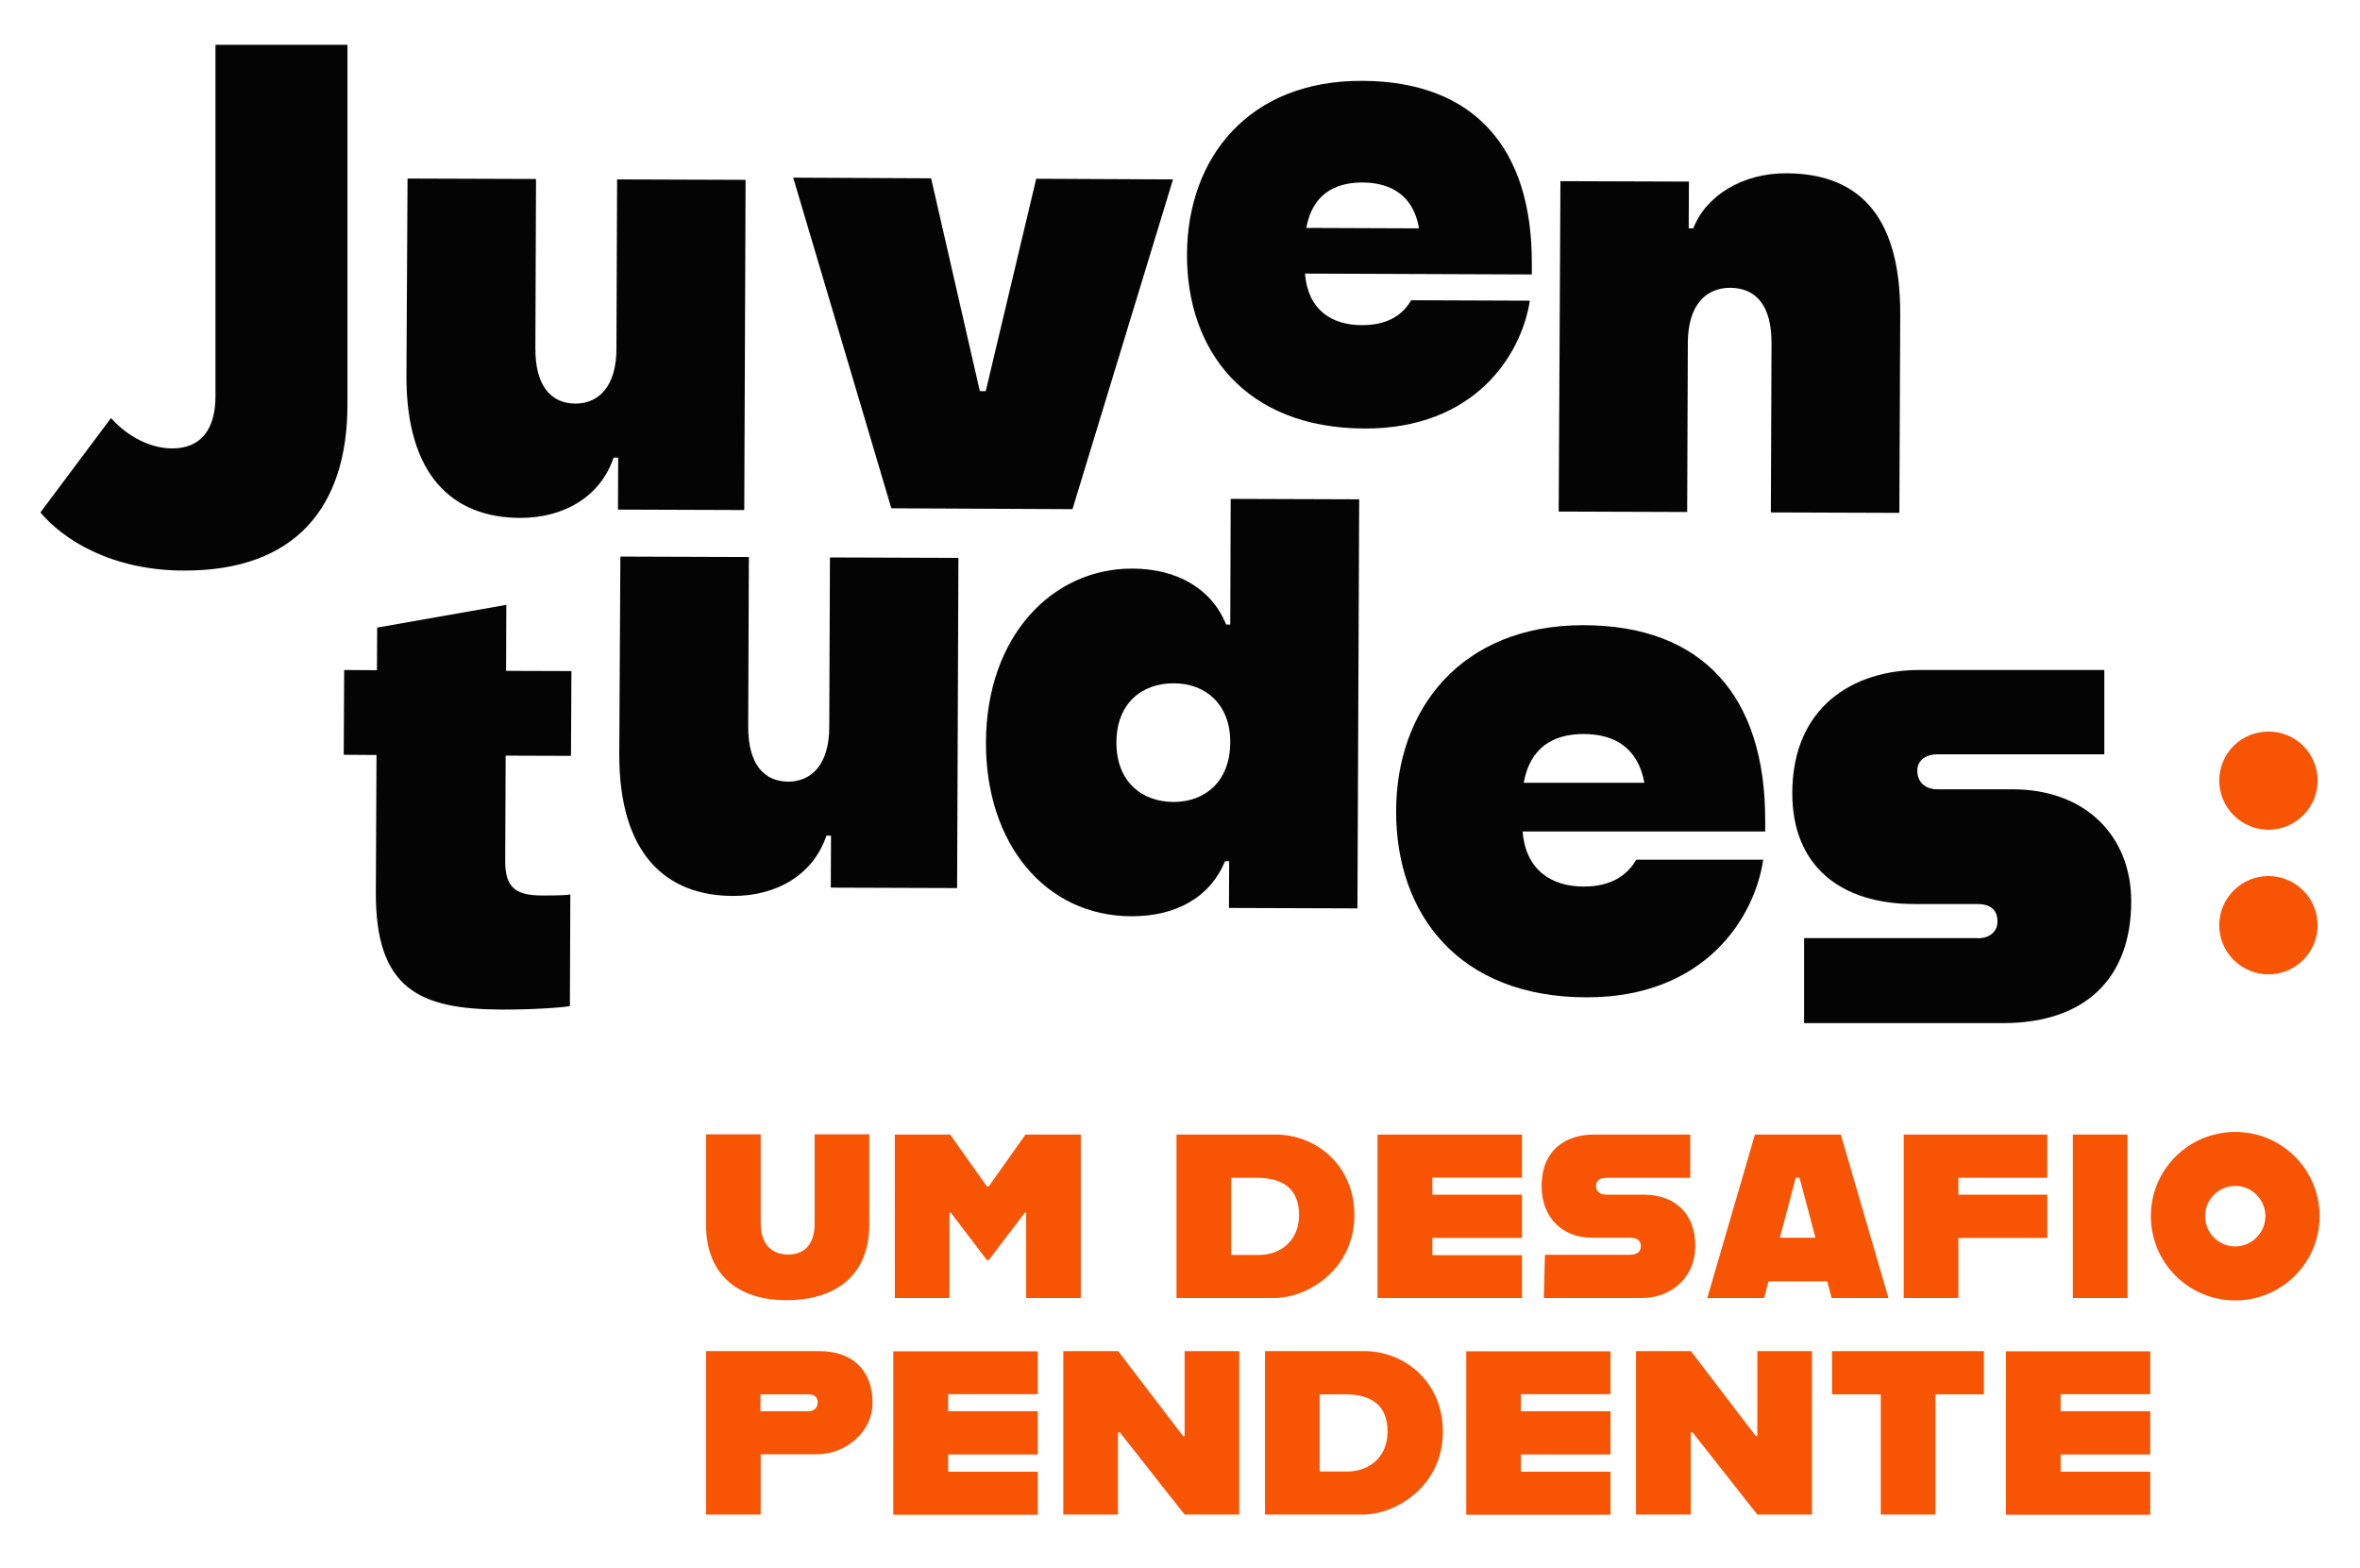
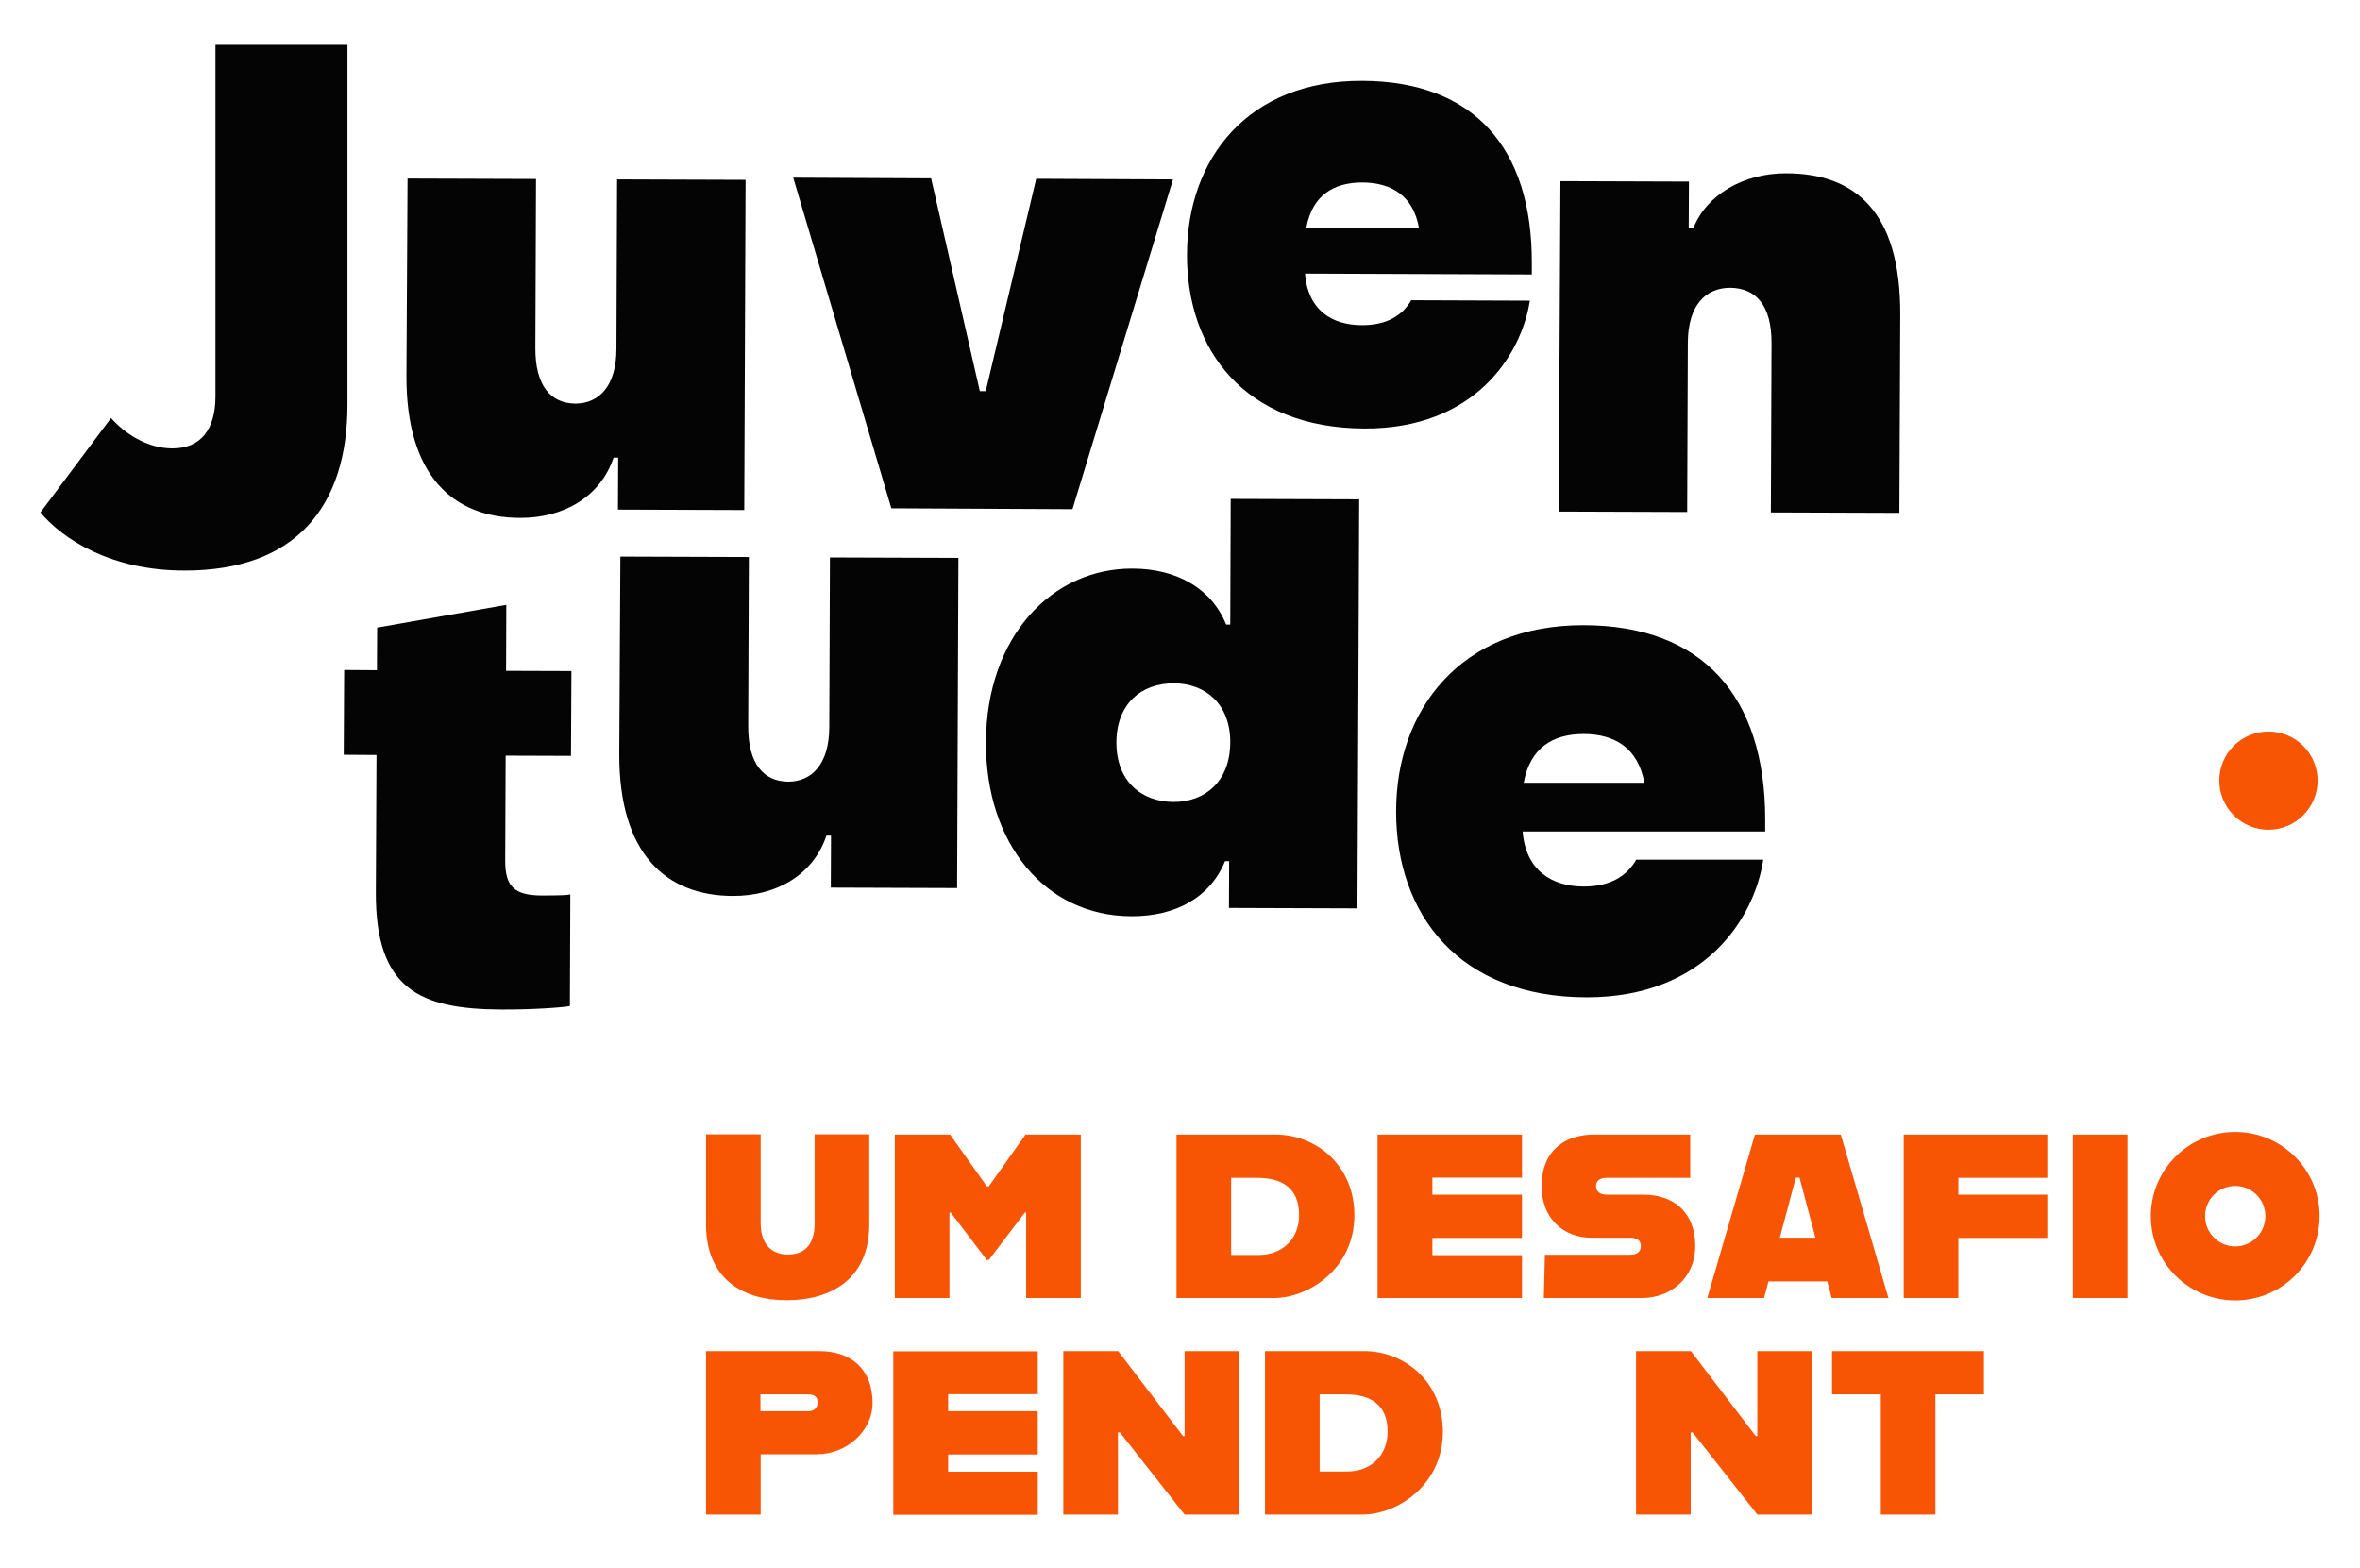
<svg xmlns="http://www.w3.org/2000/svg" version="1.1" id="Capa_1" x="0px" y="0px" viewBox="0 0 1080 717.7" style="enable-background:new 0 0 1080 717.7;" xml:space="preserve">
  <style type="text/css"> .st0{fill:#040404;} .st1{fill:#F75403;} </style>
  <g>
    <path class="st0" d="M186.5,81.7l58.8,0.2l-0.3,77.3c-0.1,17.4,7.1,25.4,18.3,25.5c10.7,0,18.8-7.9,18.8-25.1l0.3-77.5l58.8,0.2 l-0.6,151.1l-57.8-0.2l0.1-23.8l-2.1,0c-6,17.9-22.8,27.7-42.9,27.6c-30.5-0.1-52.1-19.2-51.9-65.2L186.5,81.7z" />
    <path class="st0" d="M426.1,81.6l22.3,97.4l2.7,0l23.1-97.2l62.6,0.3L490.8,233l-82.9-0.4L363,81.3L426.1,81.6z" />
    <path class="st0" d="M624.4,196.1c-54.8-0.2-81.4-35.9-81.2-79.8c0.2-43.9,28.1-79.6,80.3-79.3c51.1,0.2,77.7,30.8,77.5,83.5l0,5.1 l-103.8-0.4c1.3,16.6,12.2,23.6,26.1,23.6c11.5,0,18.5-4.5,22.5-11.4l54.3,0.2C696.2,162.7,674.7,196.3,624.4,196.1z M597.8,104.3 l51.6,0.2c-2.6-15-12.7-20.9-25.9-21C610.4,83.5,600.5,89.3,597.8,104.3z" />
    <path class="st0" d="M714.1,82.9l58.8,0.2l-0.1,21.4l2.1,0c5.9-15.2,22.8-25.3,42.6-25.2c30.8,0.1,52.3,16.8,52.1,64.7l-0.4,90.7 l-58.8-0.2l0.3-77.3c0.1-17.4-7.1-25.4-18.9-25.5c-11.2,0-19.3,7.9-19.4,25.1l-0.3,77.5l-58.8-0.2L714.1,82.9z" />
    <path class="st0" d="M229.3,462c-37.2-0.2-57.5-9.3-57.3-53.7l0.3-62.8l-15-0.1l0.2-38.8l15,0.1l0.1-19.5l59.1-10.4l-0.1,30.2 l29.9,0.1l-0.2,38.8l-29.9-0.1l-0.2,47.9c-0.1,12.3,4.5,16.1,17,16.1c8.3,0,12-0.2,12.8-0.5l-0.2,51.1 C257.6,461.1,242.6,462.1,229.3,462z" />
    <path class="st0" d="M283.9,254.7l58.8,0.2l-0.3,77.3c-0.1,17.4,7.1,25.4,18.3,25.5c10.7,0,18.8-7.9,18.8-25.1l0.3-77.5l58.8,0.2 l-0.6,151.1l-57.8-0.2l0.1-23.8l-2.1,0c-6,17.9-22.8,27.7-42.9,27.6c-30.5-0.1-52.1-19.2-51.9-65.2L283.9,254.7z" />
    <path class="st0" d="M451.2,339.6c0.2-48.4,30.3-79.6,67.2-79.4c20.3,0.1,36.1,9.2,42.7,25.6l1.9,0l0.2-57.5l58.8,0.2l-0.8,187.2 l-58.8-0.2l0.1-21.4l-1.9,0c-6.8,16.6-22.6,25.3-42.9,25.2C478.4,419.2,451,386.1,451.2,339.6z M563,339.8 c0.1-17.6-11.4-27.1-25.8-27.1c-14.7-0.1-26.2,9.2-26.3,26.9c-0.1,17.9,11.4,27.3,26.1,27.4C551.4,367,562.9,357.7,563,339.8z" />
    <path class="st0" d="M726.2,456.4c-58.7,0-87.3-38.1-87.3-85c0-46.9,29.8-85.3,85.6-85.3c54.7,0,83.3,32.6,83.3,89v5.4h-111 c1.4,17.7,13.2,25.2,28,25.2c12.3,0,19.7-4.9,24-12.3h58.1C802.9,420.3,780,456.4,726.2,456.4z M697.3,358.2h55.2 c-2.9-16-13.7-22.3-27.8-22.3S700.2,342.2,697.3,358.2z" />
-     <path class="st0" d="M904.9,429.4c5.7,0,9.2-3.1,9.2-7.7c0-5.7-3.7-8-9.2-8H876c-33.8,0-55.8-17.5-55.8-50.7 c0-39.8,28.3-56.4,58.1-56.4H963v38.6h-76.4c-5.4,0-9.2,2.9-9.2,7.4c0,5.4,3.7,8.6,9.2,8.6h34.3c34.1,0,54.4,22,54.4,51.2 c0,35.5-21.2,55.8-58.7,55.8h-91v-38.9H904.9z" />
    <g>
      <g>
        <path class="st0" d="M18.5,234.5l32.3-43.2c6,6.8,16.3,13.9,28.1,13.9c12.9,0,19.7-8.6,19.7-23.8V20.5h60.4v164.7 c0,46.9-23.9,75.9-74.4,75.9C50.6,261.2,28.5,246.5,18.5,234.5z" />
      </g>
    </g>
    <g>
      <path class="st1" d="M1054,341.3c8.8,8.8,8.8,23,0,31.8c-8.8,8.8-23,8.8-31.8,0c-8.8-8.8-8.8-23,0-31.8 C1031,332.6,1045.2,332.6,1054,341.3" />
-       <path class="st1" d="M1054,407.5c8.8,8.8,8.8,23,0,31.8c-8.8,8.8-23,8.8-31.8,0c-8.8-8.8-8.8-23,0-31.8 C1031,398.7,1045.2,398.7,1054,407.5" />
    </g>
    <g>
      <path class="st1" d="M323.1,560.3v-41.2h25v40.7c0,9.4,4.9,14.3,12.5,14.3c7.9,0,12.2-4.9,12.2-14.3v-40.7h25v41.2 c0,25.2-17.7,34.7-37.7,34.7C340.4,595.1,323.1,585.6,323.1,560.3z" />
      <path class="st1" d="M409.5,519.2h25.3l16.8,23.7h0.9l16.8-23.7h25.3V594h-25v-39.1h-0.6l-16.5,21.7h-0.9l-16.5-21.7h-0.6V594h-25 V519.2z" />
      <path class="st1" d="M619.8,556.1c0,24.6-21.1,37.9-36.8,37.9h-44.6v-74.8h45.4C602.2,519.2,619.8,533.2,619.8,556.1z M594.5,556 c0-12.1-7.6-17-19.1-17h-12v35.3h12.8C586.7,574.2,594.5,567.2,594.5,556z" />
      <path class="st1" d="M655.5,538.9v7.8h41v19.8h-41v7.9h41V594h-66.1v-74.8h66.1v19.7H655.5z" />
      <path class="st1" d="M707,574.2h39c3.3,0,4.9-1.5,4.9-4c0-2.4-1.6-3.8-5-3.8h-17.7c-12.5,0-22.7-8.6-22.7-23.6 c0-17.3,11.9-23.6,23.8-23.6h44.2V539h-38.2c-2.9,0-4.9,1.1-4.9,3.7c0,2.8,2,4,4.9,4h16.7c14.3,0,23.8,8.4,23.8,23.5 c0,14.2-10.7,23.8-24.6,23.8h-44.7L707,574.2z" />
      <path class="st1" d="M836.2,586.4h-26.9l-2,7.6h-26l21.8-74.8h39.3l21.8,74.8h-26L836.2,586.4z M830.8,566.4l-7.3-27.5h-1.7 l-7.3,27.5H830.8z" />
      <path class="st1" d="M896.2,539v7.7h40.7v19.8h-40.7V594h-25v-74.8h65.7V539H896.2z" />
      <path class="st1" d="M948.6,519.2h25V594h-25V519.2z" />
      <path class="st1" d="M984.3,556.5c0-21.3,17.3-38.5,38.6-38.5s38.6,17.2,38.6,38.5c0,21.4-17.3,38.6-38.6,38.6 S984.3,577.9,984.3,556.5z M1036.7,556.5c0-7.6-6.2-13.8-13.8-13.8s-13.8,6.2-13.8,13.8c0,7.7,6.2,13.9,13.8,13.9 S1036.7,564.2,1036.7,556.5z" />
      <path class="st1" d="M399.3,642c0,13.1-12.1,23.5-25.4,23.5h-25.8v27.6h-25v-74.8h51.8C390.1,618.3,399.3,627.1,399.3,642z M374.2,641.8c0-2.6-1.7-3.7-4.1-3.7h-22.1v7.7h22.1C372.5,645.8,374.2,644.2,374.2,641.8z" />
      <path class="st1" d="M433.9,638v7.8h41v19.8h-41v7.9h41v19.7h-66.1v-74.8h66.1V638H433.9z" />
      <path class="st1" d="M486.7,618.3h25l29.7,38.9h0.7v-38.9h25v74.8h-25l-29.6-37.6h-0.9v37.6h-25V618.3z" />
      <path class="st1" d="M660.3,655.2c0,24.6-21.1,37.9-36.8,37.9h-44.6v-74.8h45.4C642.7,618.3,660.3,632.3,660.3,655.2z M635,655.1 c0-12.1-7.6-17-19.1-17h-12v35.3h12.8C627.2,673.3,635,666.3,635,655.1z" />
-       <path class="st1" d="M696,638v7.8h41v19.8h-41v7.9h41v19.7H671v-74.8H737V638H696z" />
      <path class="st1" d="M748.8,618.3h25l29.7,38.9h0.7v-38.9h25v74.8h-25l-29.6-37.6h-0.9v37.6h-25V618.3z" />
      <path class="st1" d="M860.6,638.1h-22.2v-19.8h69.5v19.8h-22.2v55h-25V638.1z" />
-       <path class="st1" d="M943,638v7.8h41v19.8h-41v7.9h41v19.7H918v-74.8H984V638H943z" />
    </g>
  </g>
</svg>